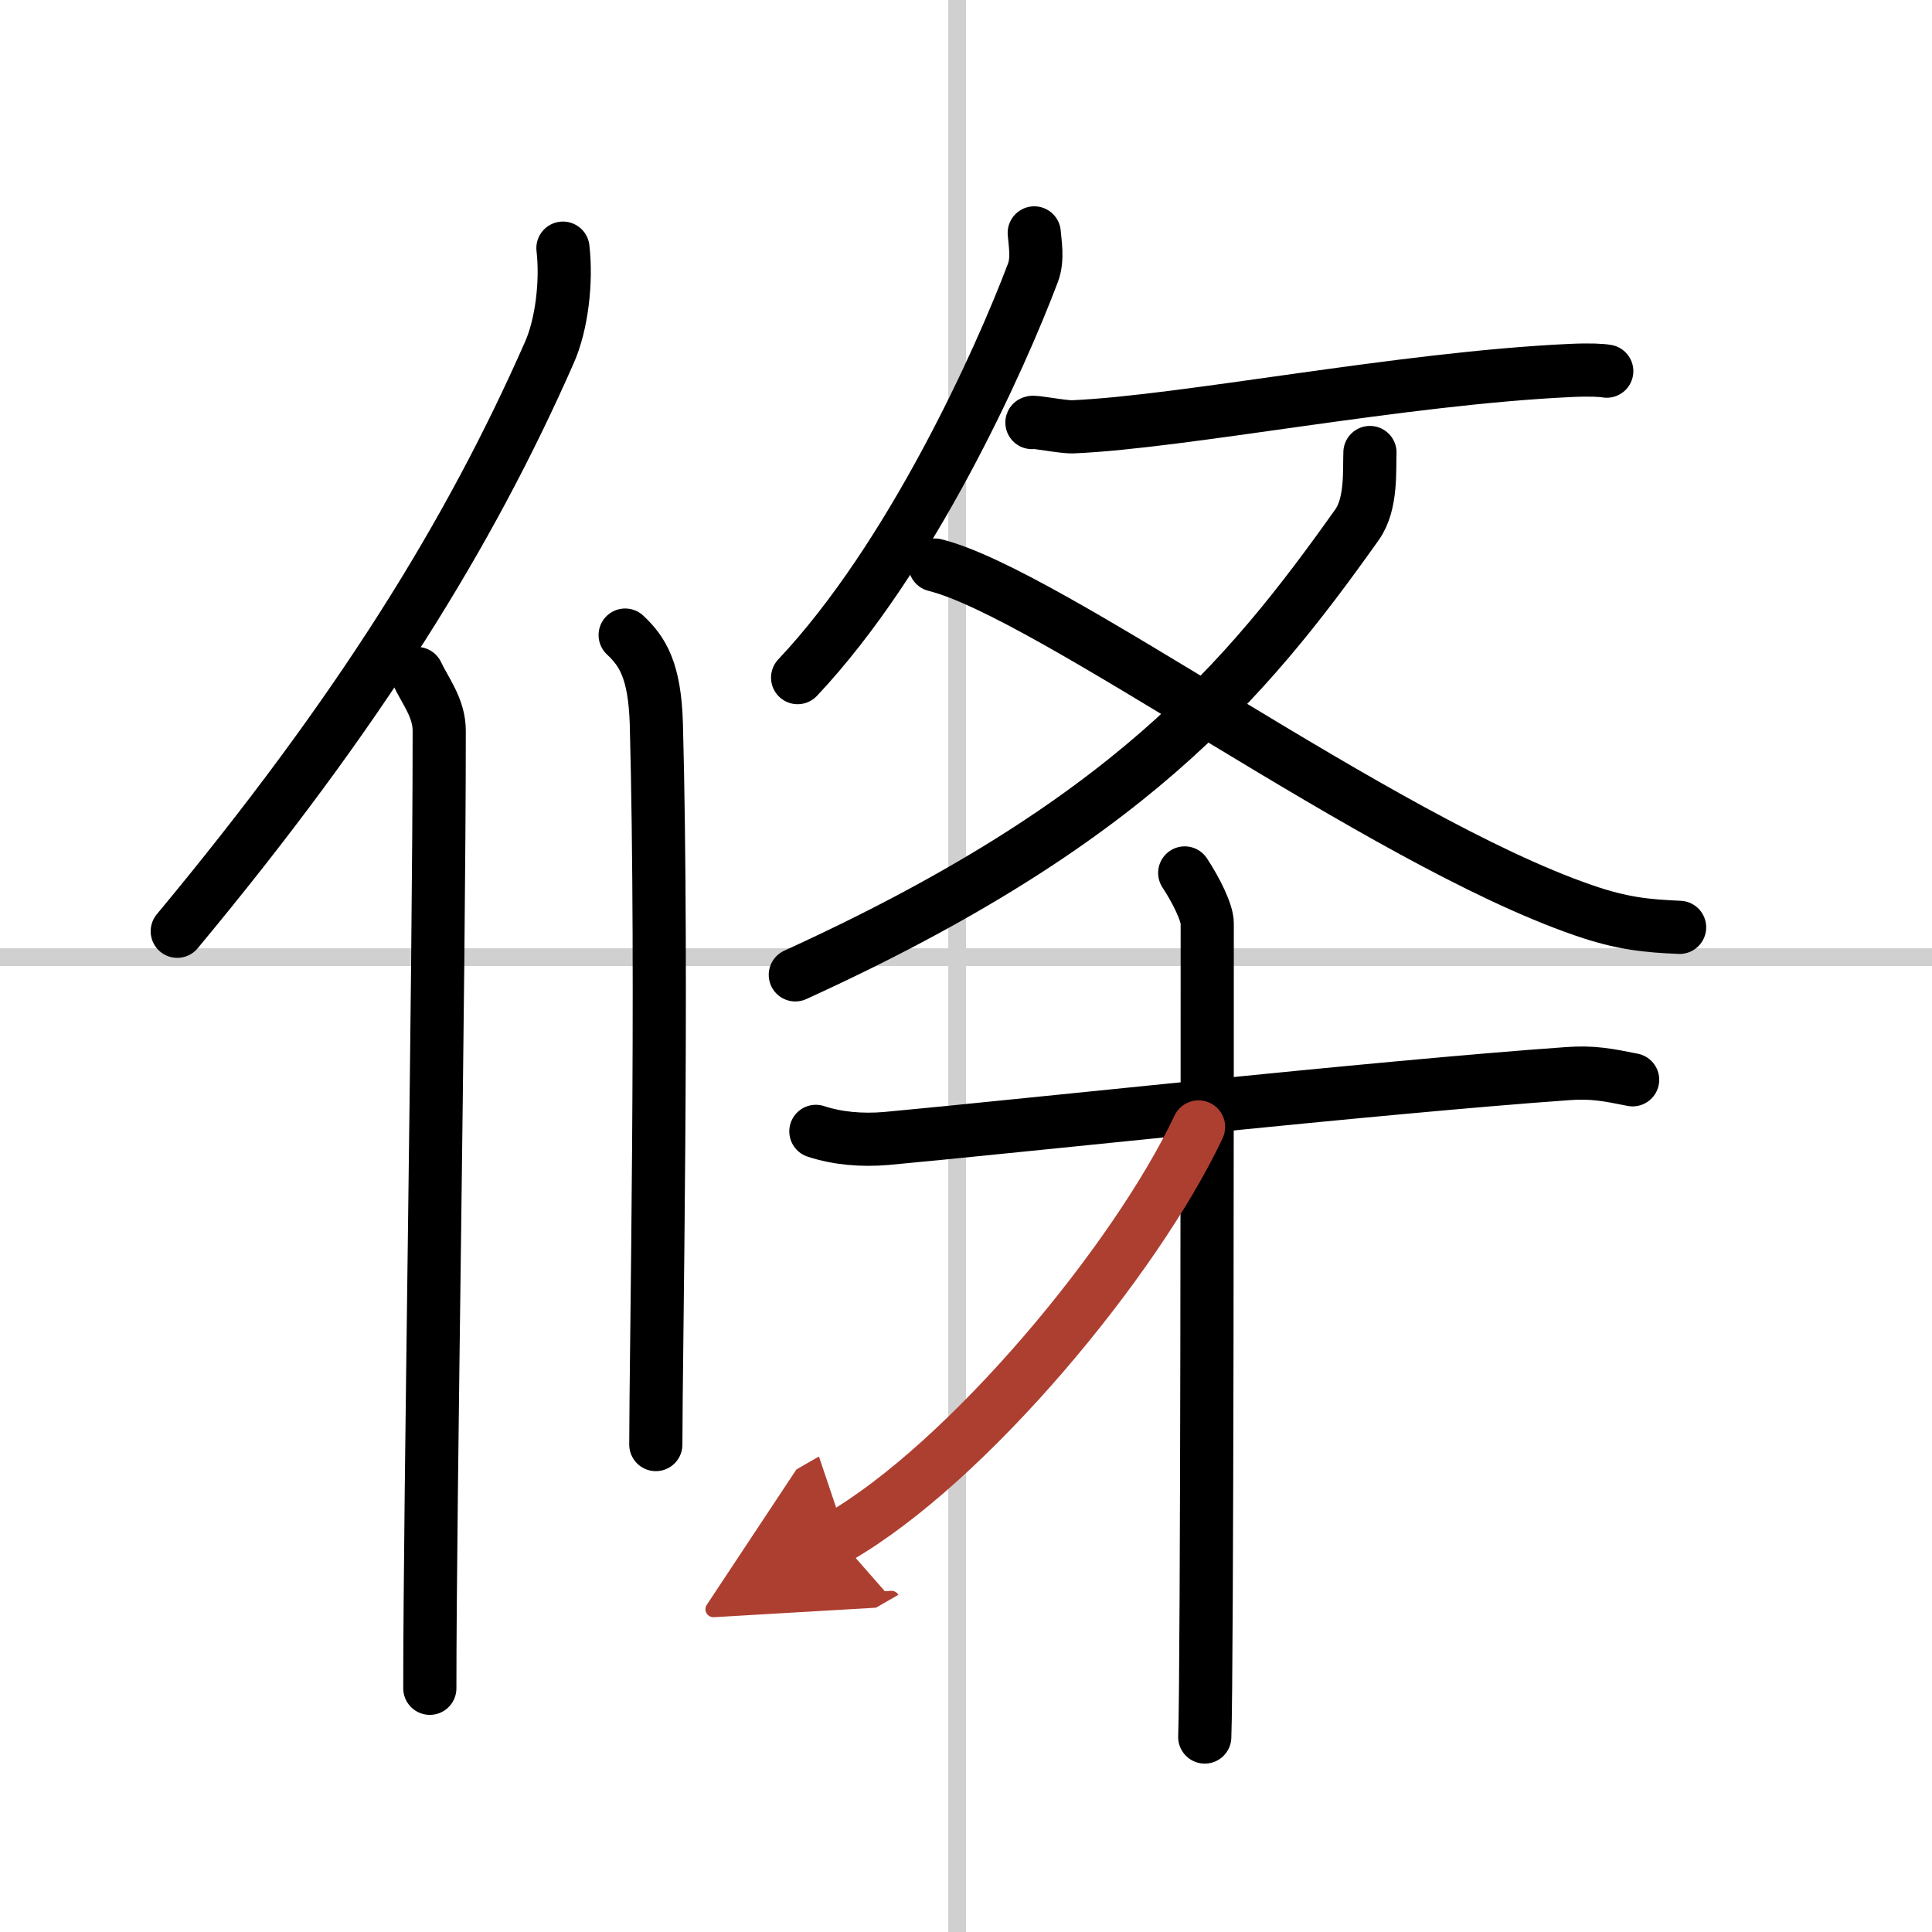
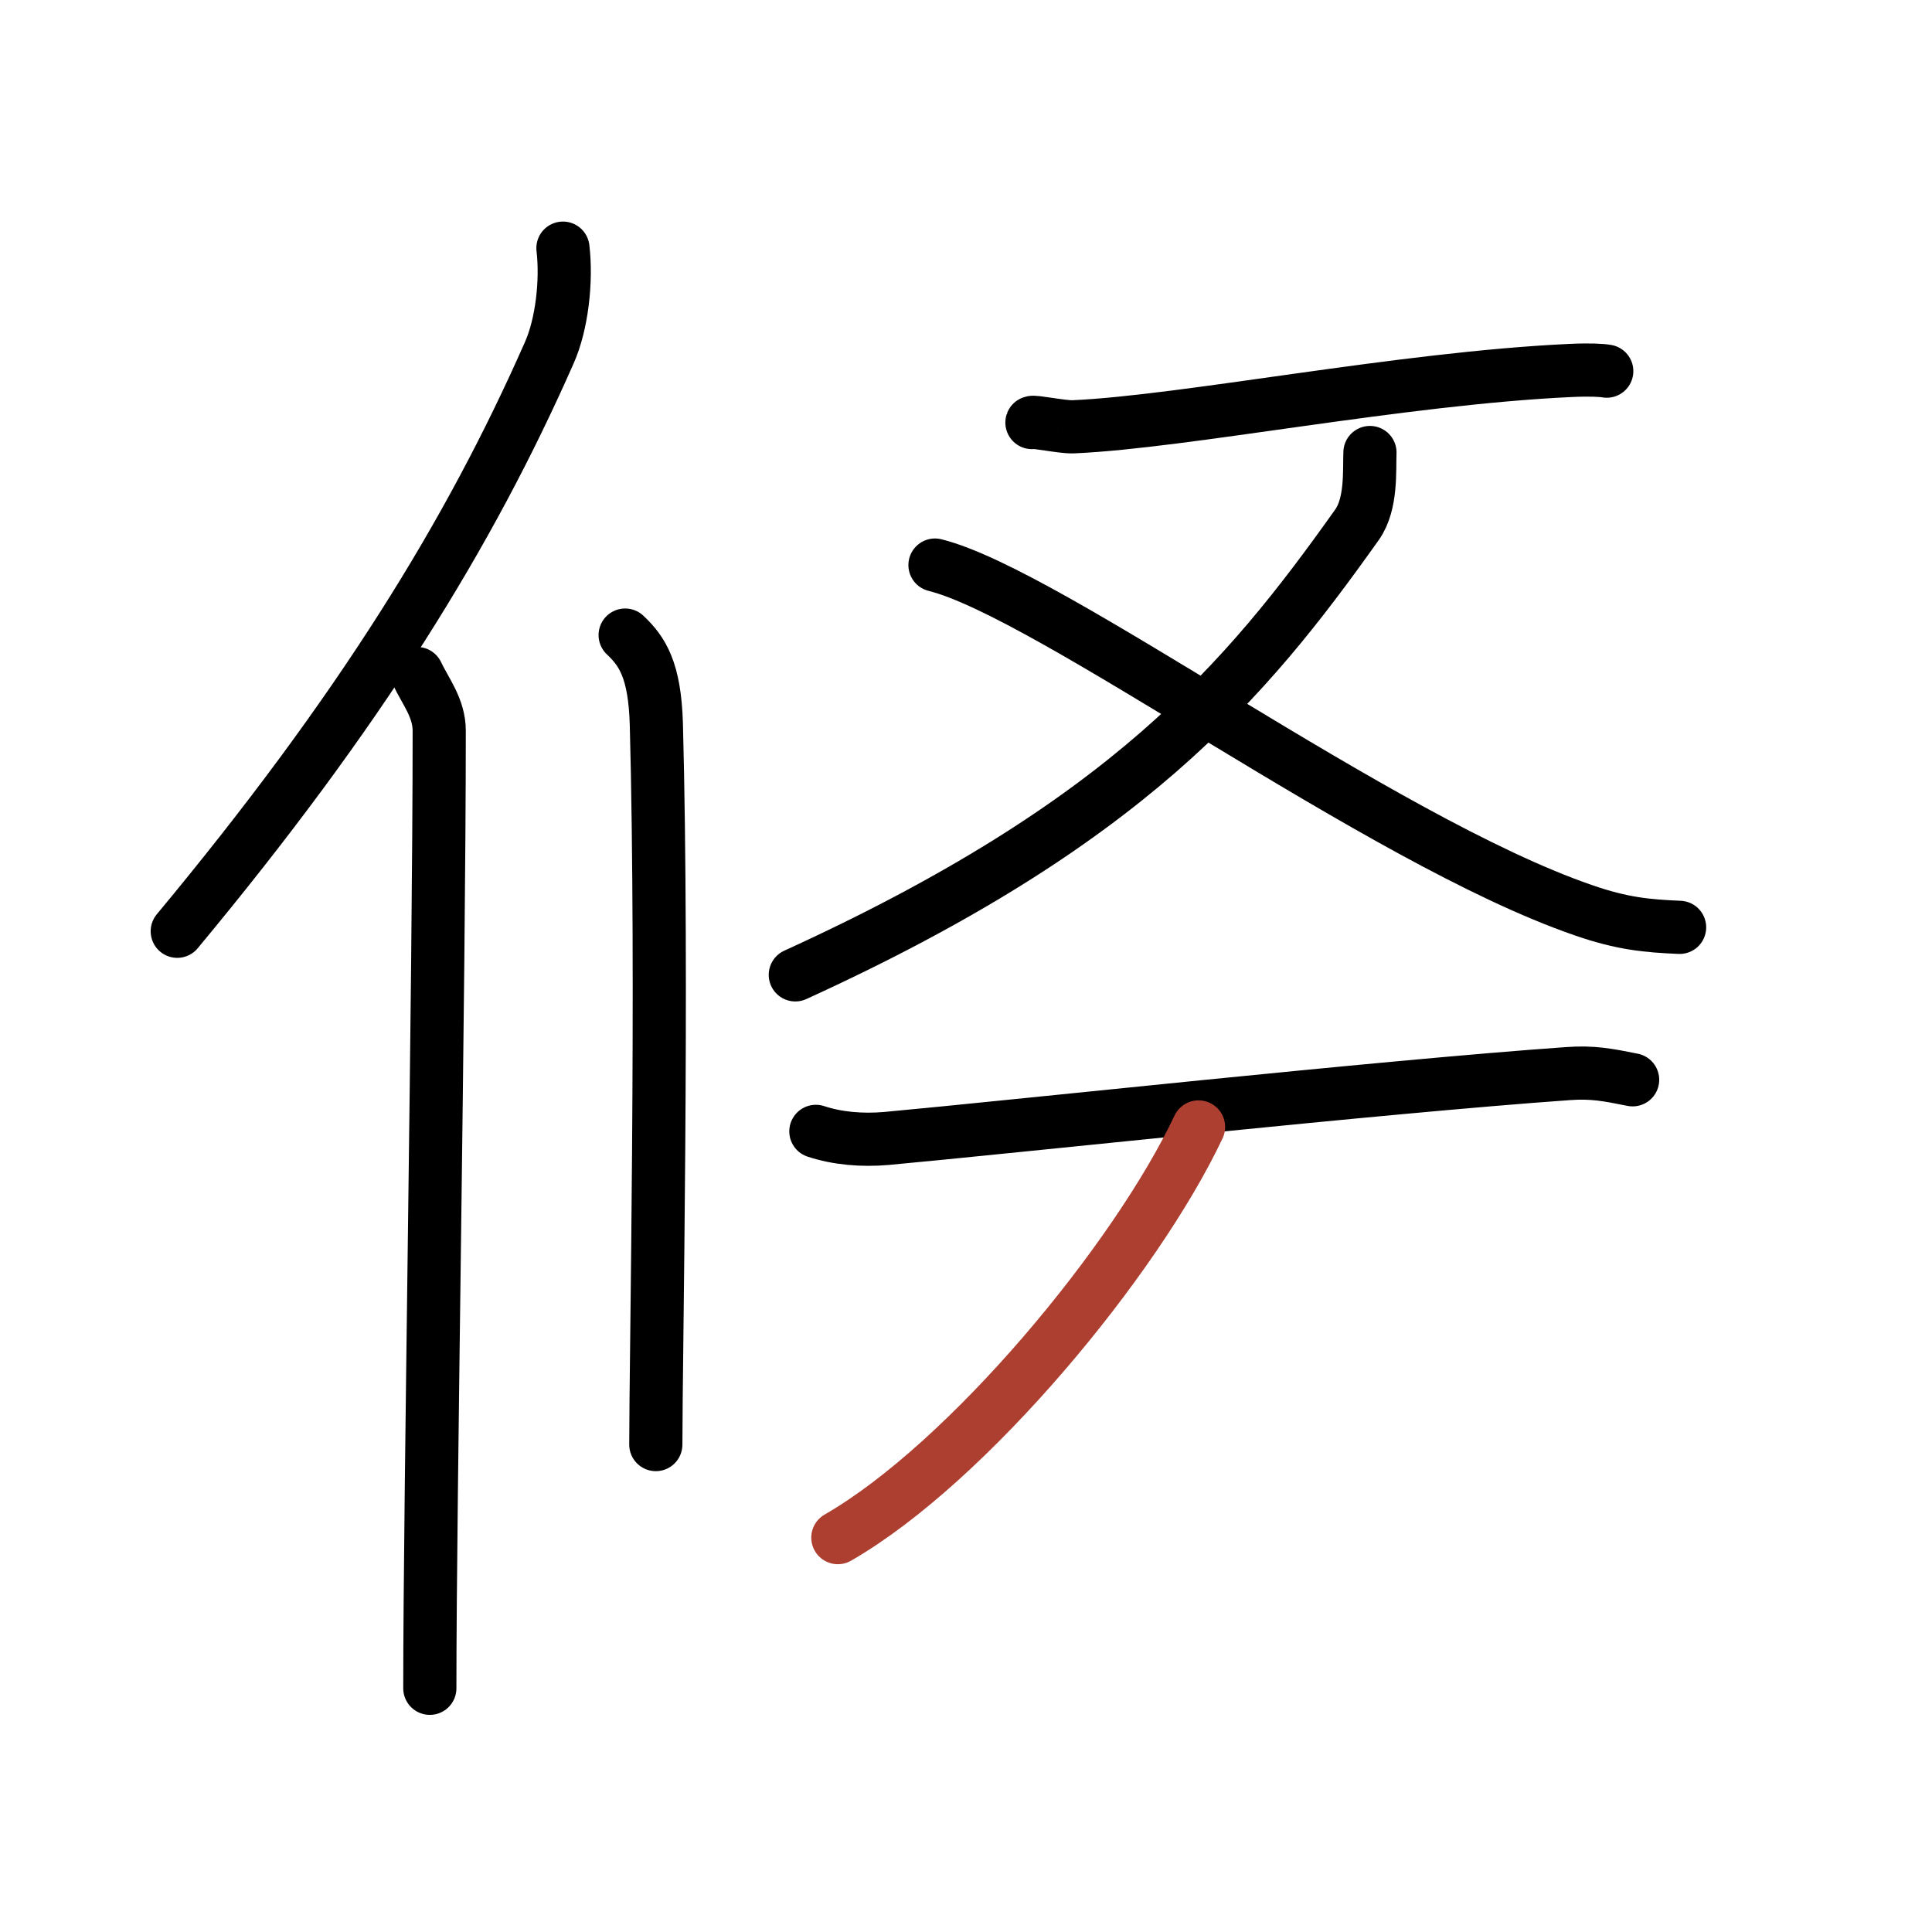
<svg xmlns="http://www.w3.org/2000/svg" width="400" height="400" viewBox="0 0 109 109">
  <defs>
    <marker id="a" markerWidth="4" orient="auto" refX="1" refY="5" viewBox="0 0 10 10">
-       <polyline points="0 0 10 5 0 10 1 5" fill="#ad3f31" stroke="#ad3f31" />
-     </marker>
+       </marker>
  </defs>
  <g fill="none" stroke="#000" stroke-linecap="round" stroke-linejoin="round" stroke-width="3">
    <rect width="100%" height="100%" fill="#fff" stroke="#fff" />
-     <line x1="54" x2="54" y2="109" stroke="#d0d0d0" stroke-width="1" />
-     <line x2="109" y1="54" y2="54" stroke="#d0d0d0" stroke-width="1" />
    <path d="M31.76,14c0.22,1.86-0.06,4.31-0.77,5.9C26.5,30.09,20.3,40.15,10,52.54" />
    <path d="m23.53 38c0.47 1 1.25 1.94 1.25 3.23 0 14.27-0.53 43.27-0.53 54.02" />
    <path d="M35.27,35.83c0.98,0.92,1.67,1.99,1.76,5.02C37.42,55.41,37,76.54,37,81.5" />
-     <path d="m58.35 13.14c0.04 0.56 0.22 1.47-0.07 2.24-1.85 4.91-6.87 16.05-13.28 22.85" />
    <path d="m58.22 23.84c0.03-0.09 1.71 0.26 2.31 0.24 6.28-0.27 18.52-2.74 28.1-3.18 1.08-0.05 1.74-0.01 2.02 0.04" />
    <path d="M77.29,25.53c-0.04,0.97,0.11,2.88-0.72,4.06C70.25,38.5,63.5,46.5,44.87,55" />
    <path d="m52.75 31.88c6.5 1.62 25.06 15.5 36.57 19.47 2.21 0.77 3.62 0.89 5.44 0.97" />
    <path d="m46.03 63.83c1.21 0.4 2.59 0.52 3.98 0.4 7.1-0.65 27.72-2.9 38.46-3.66 1.38-0.1 2.25 0.07 3.64 0.35" />
-     <path d="m66.84 49.25c0.66 1 1.27 2.25 1.27 2.84 0 5.93 0 42.38-0.14 45.91" />
    <path d="m67.62 63.58c-3.53 7.49-13 18.94-20.35 23.17" marker-end="url(#a)" stroke="#ad3f31" />
  </g>
</svg>